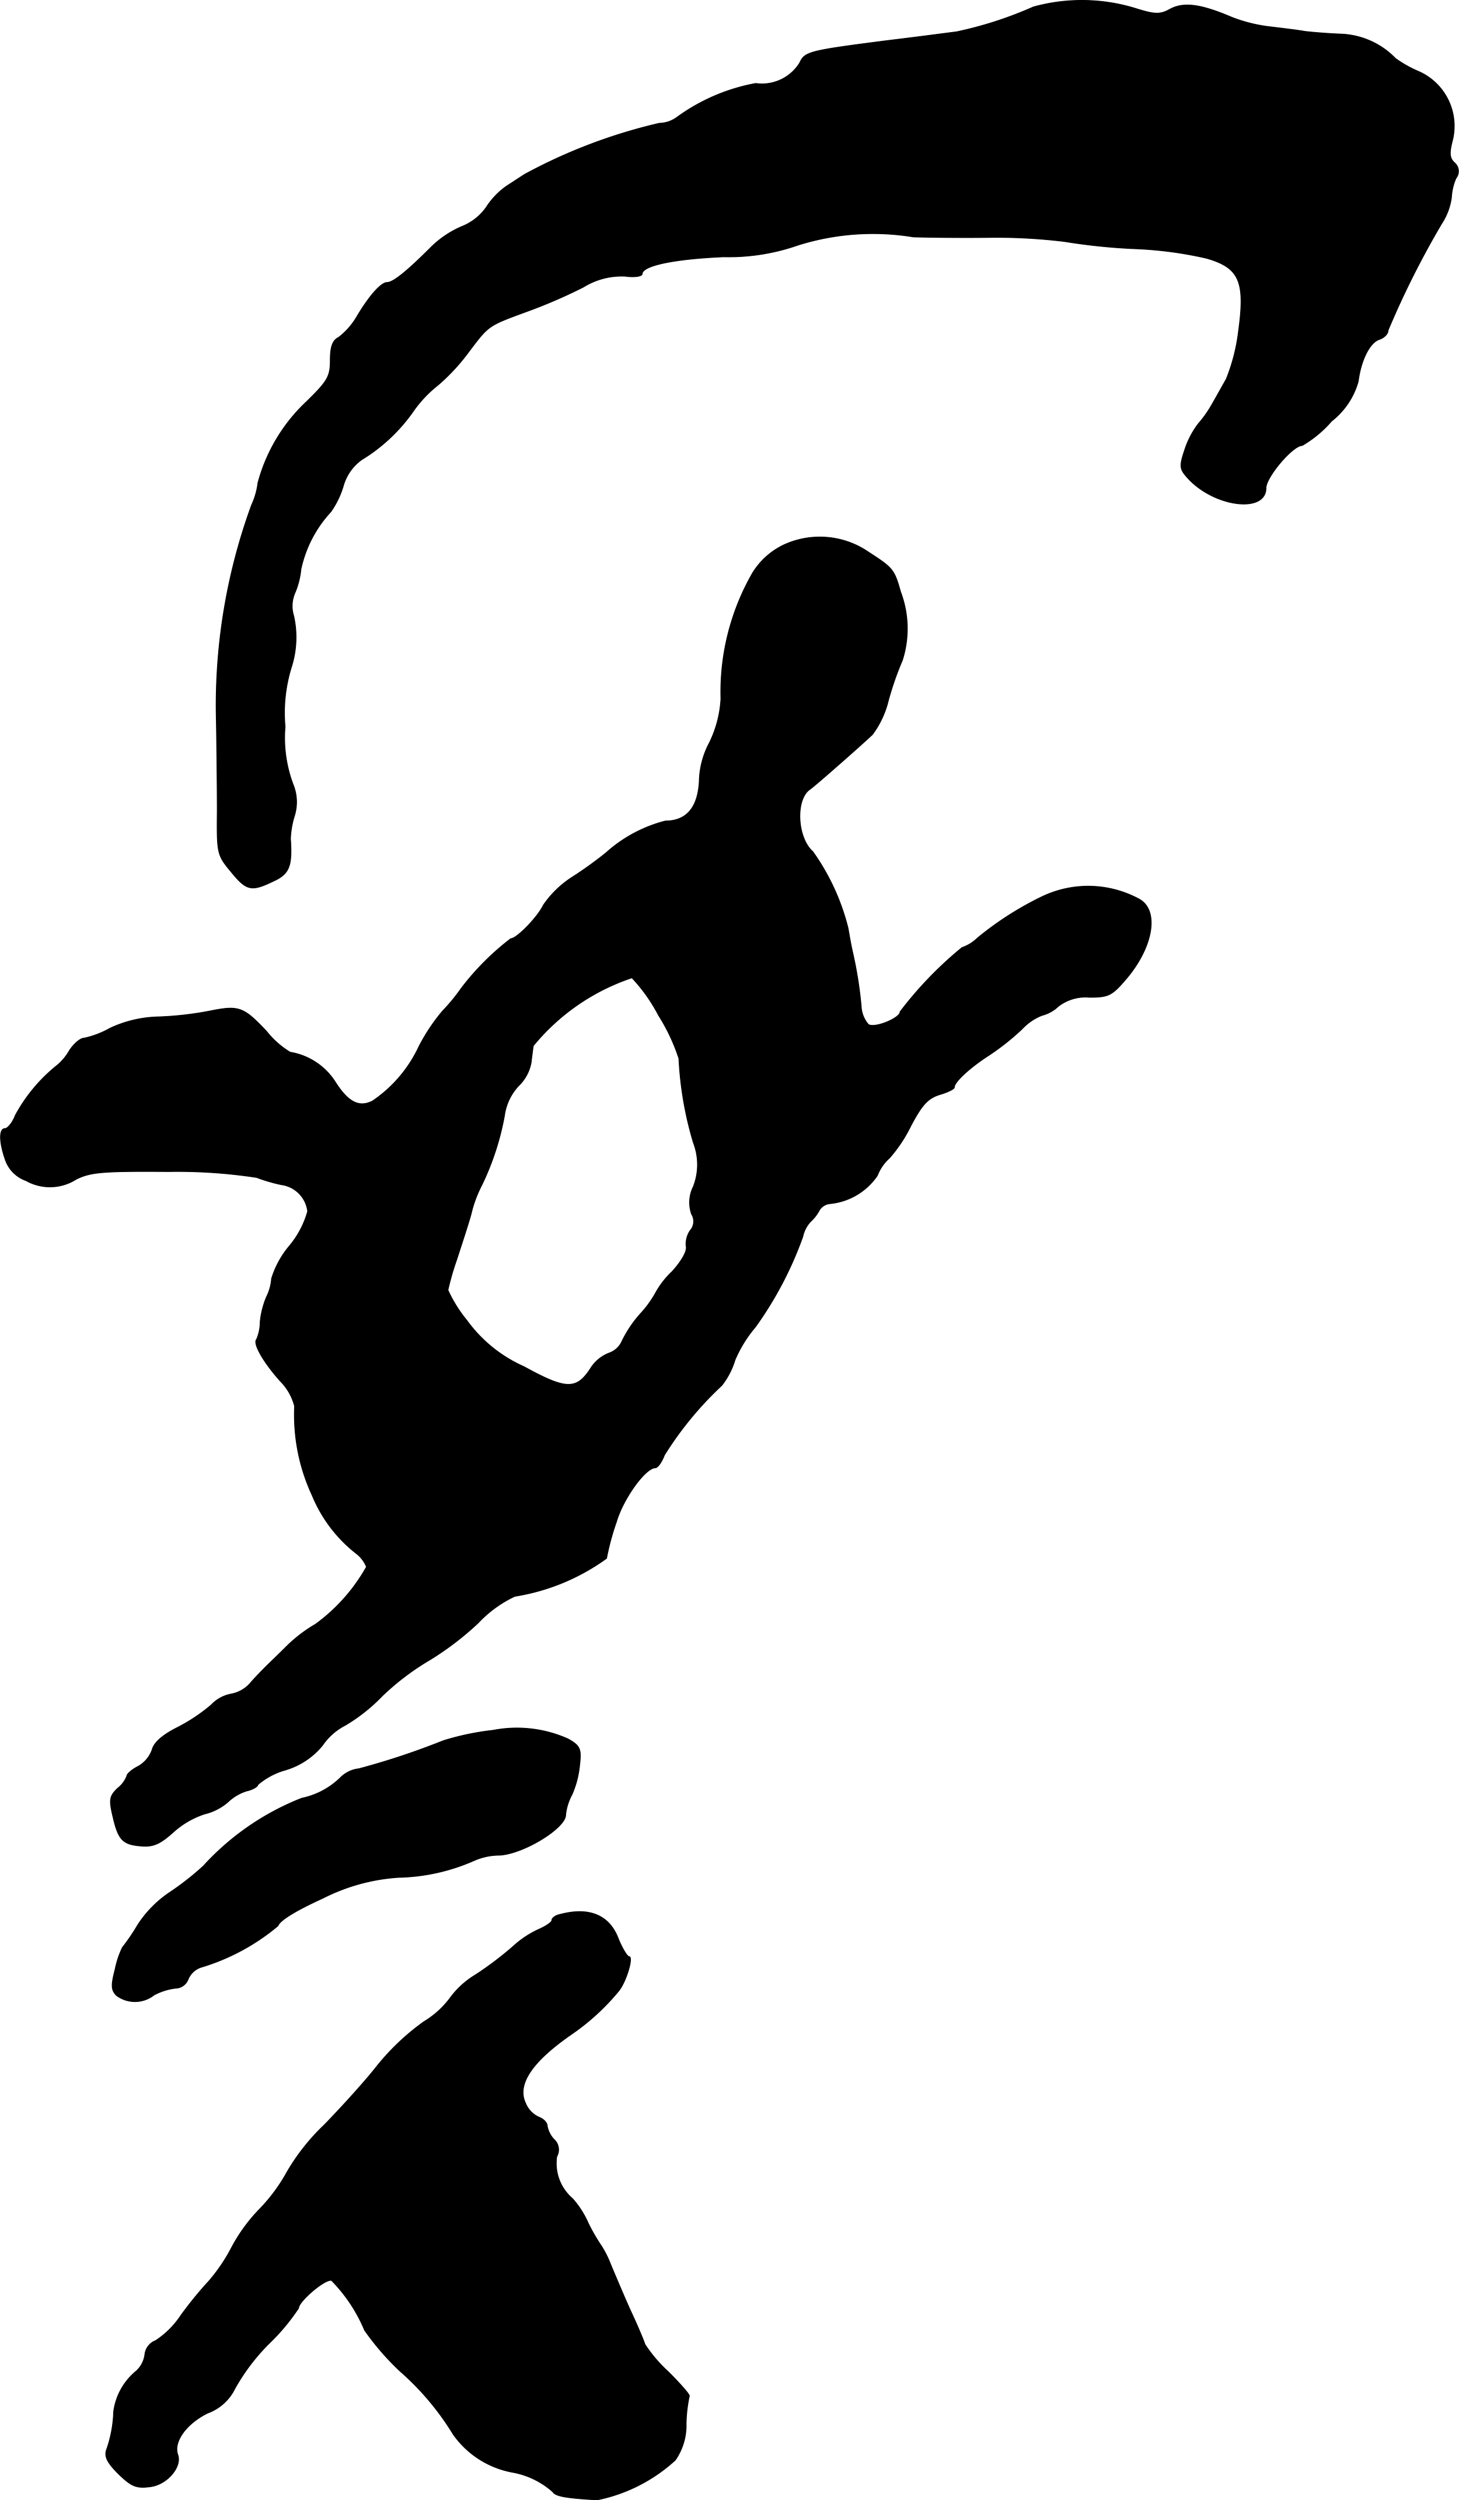
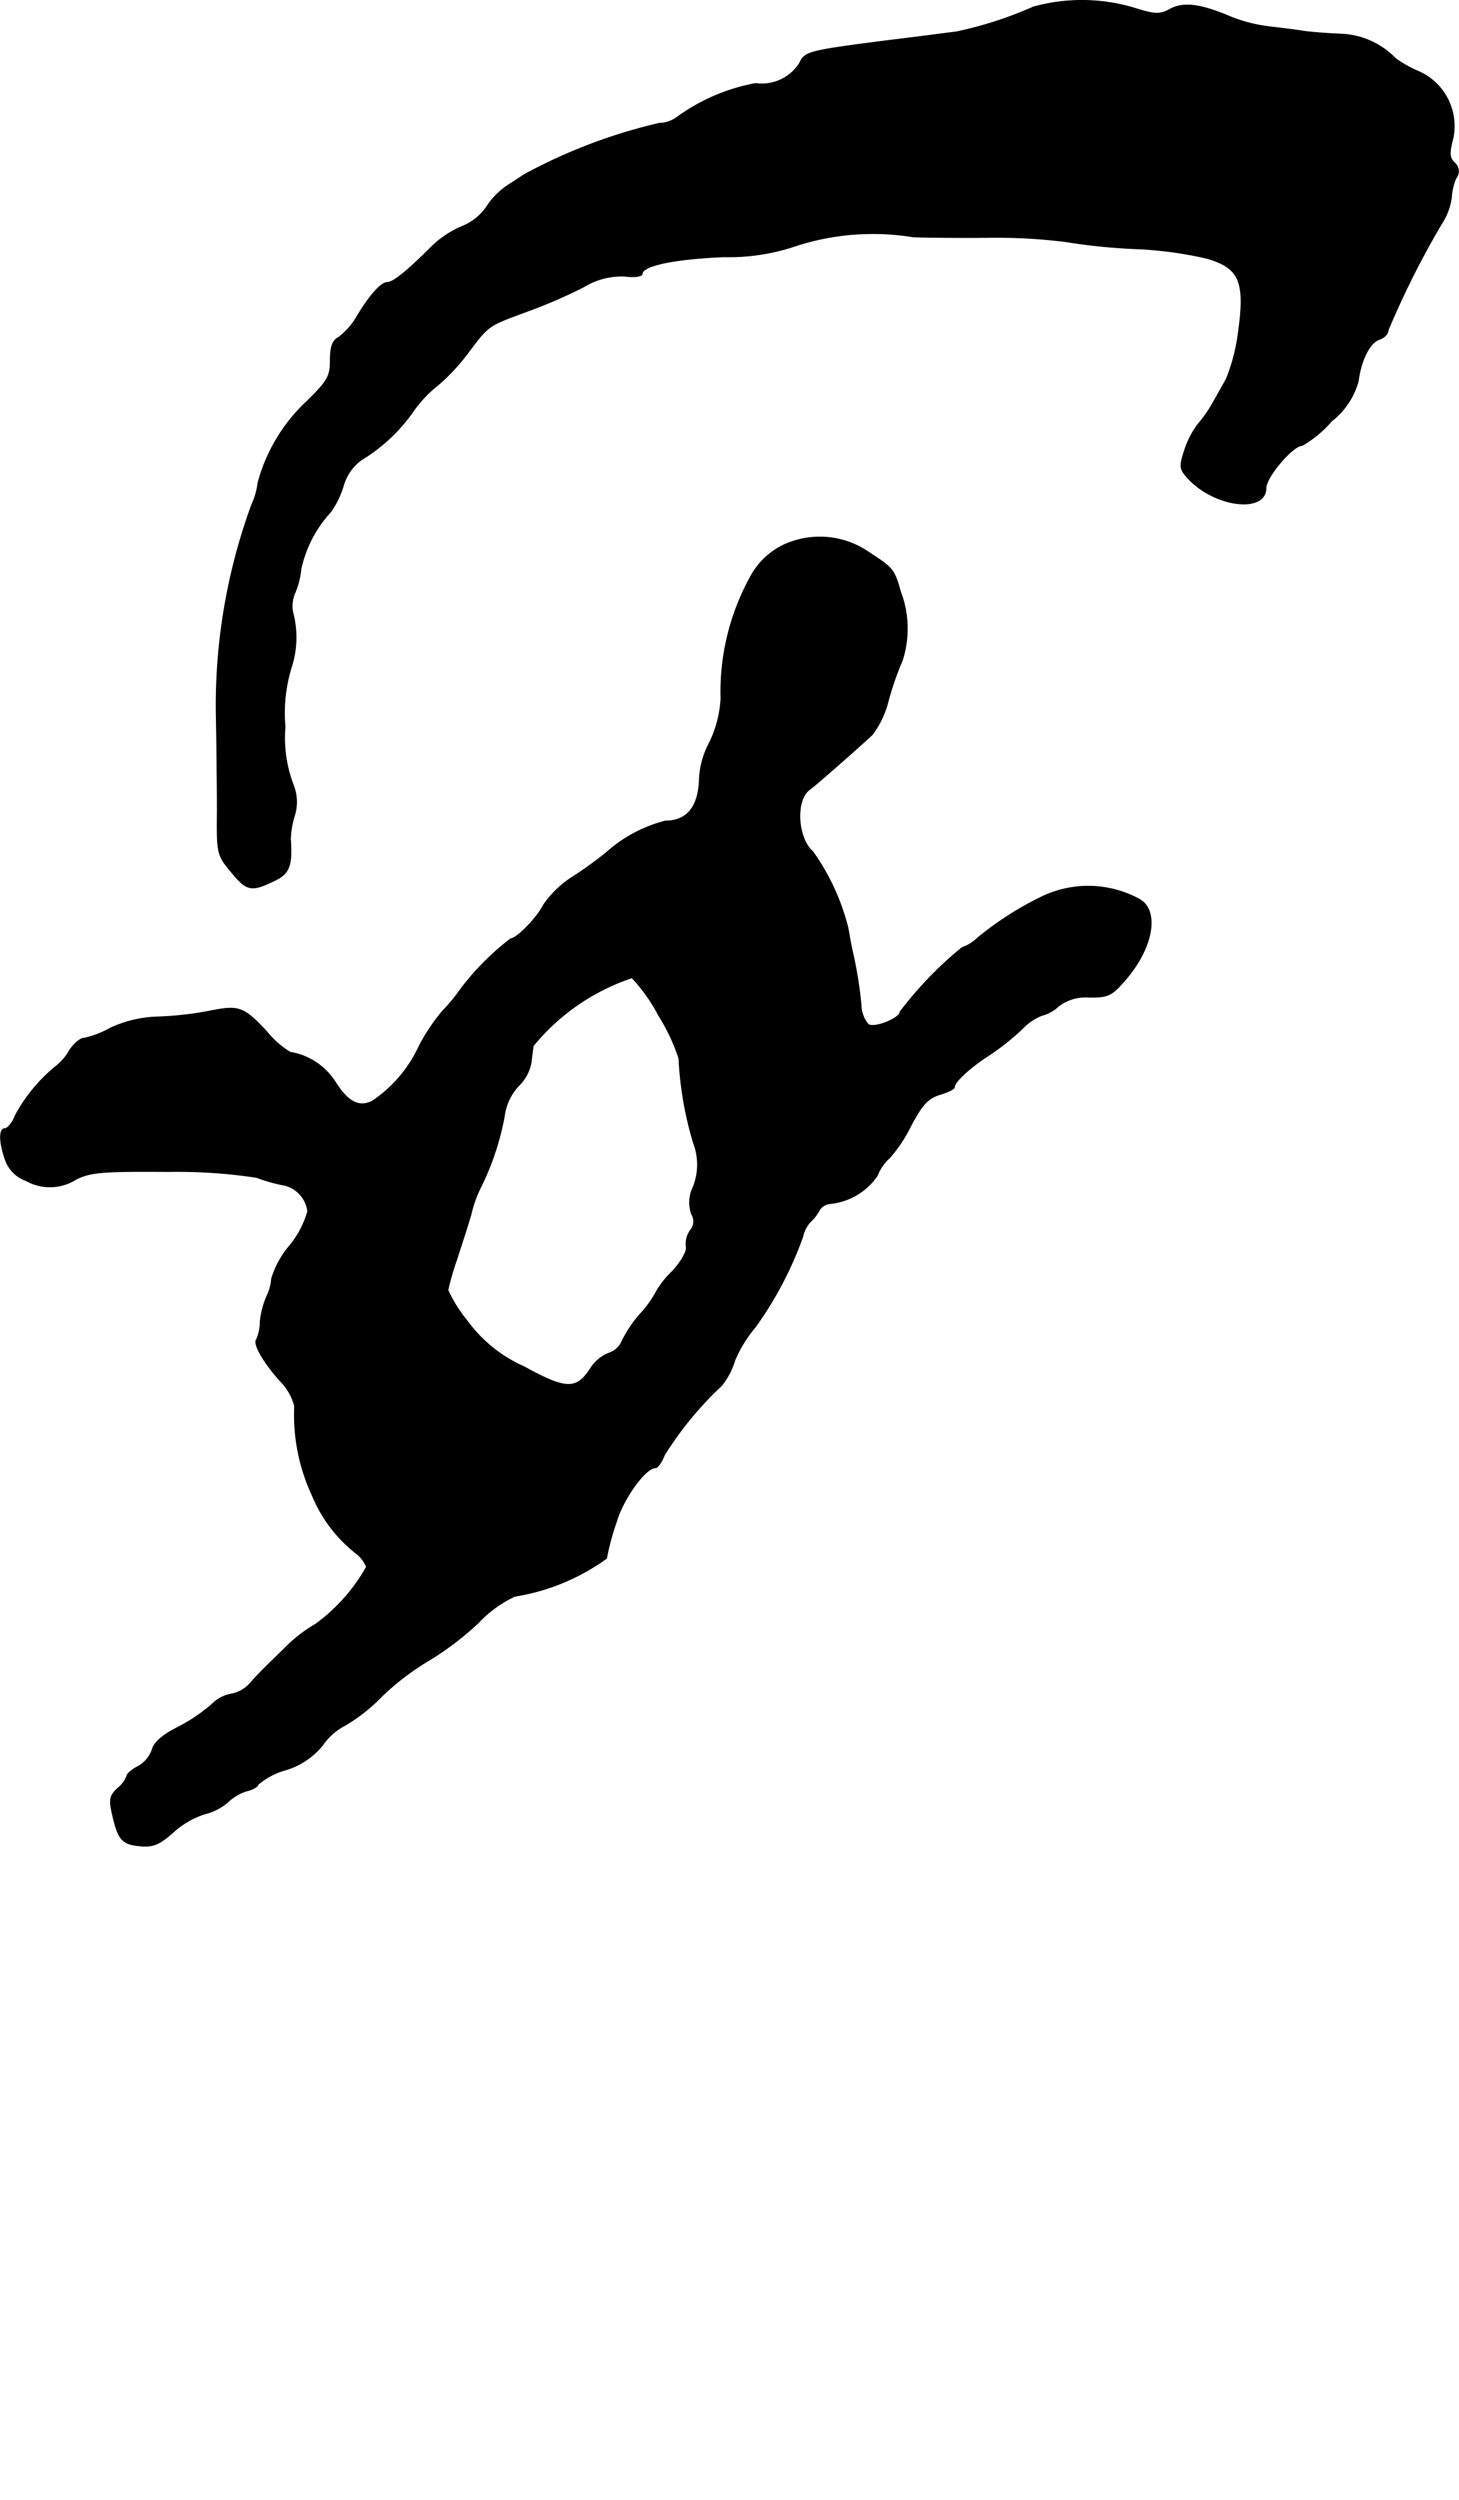
<svg xmlns="http://www.w3.org/2000/svg" version="1.1" width="6.895mm" height="11.808mm" viewBox="0 0 19.544 33.471">
  <defs>
    <style type="text/css">
      .a {
        stroke: #000;
        stroke-linecap: round;
        stroke-linejoin: round;
        stroke-width: 0.01px;
      }
    </style>
  </defs>
  <path class="a" d="M13.843.093A5.163,5.163,0,0,1,12.813.426c-.097.012-.509.067-.909.115-1.084.139-1.121.151-1.193.303a.594.594,0,0,1-.588.273,2.582,2.582,0,0,0-1.048.448.411.411,0,0,1-.242.085,7.181,7.181,0,0,0-1.805.684c-.048.03-.157.103-.242.157a1.025,1.025,0,0,0-.273.285.727.727,0,0,1-.321.254,1.331,1.331,0,0,0-.424.285c-.321.321-.503.466-.581.466-.085,0-.248.188-.412.466a.962.962,0,0,1-.236.267c-.085.042-.115.127-.115.309,0,.218-.036.279-.321.557a2.31,2.31,0,0,0-.648,1.084.985.985,0,0,1-.085.297,7.818,7.818,0,0,0-.472,2.895c.006.351.012.896.012,1.211-.006.557,0,.581.182.8.212.26.273.273.575.127.212-.097.248-.206.224-.563a1.159,1.159,0,0,1,.055-.315.62.62,0,0,0-.012-.394,1.76,1.76,0,0,1-.115-.793,2.062,2.062,0,0,1,.085-.8,1.31,1.31,0,0,0,.03-.684.442.442,0,0,1,.012-.297,1.066,1.066,0,0,0,.085-.327,1.628,1.628,0,0,1,.4-.769A1.185,1.185,0,0,0,4.6,6.501a.65.65,0,0,1,.242-.345,2.31,2.31,0,0,0,.684-.636,1.638,1.638,0,0,1,.339-.363,2.659,2.659,0,0,0,.406-.436c.279-.369.26-.357.787-.551a6.92,6.92,0,0,0,.757-.327.971.971,0,0,1,.563-.145c.121.018.224,0,.224-.03,0-.109.406-.2,1.09-.23a2.817,2.817,0,0,0,.999-.157,3.349,3.349,0,0,1,1.545-.109c.218.006.69.012,1.054.006a7.622,7.622,0,0,1,.969.055,8.06,8.06,0,0,0,.945.097,5.171,5.171,0,0,1,.957.127c.442.127.521.309.43.975a2.53,2.53,0,0,1-.164.642c-.055.097-.139.248-.188.333a1.583,1.583,0,0,1-.188.267,1.175,1.175,0,0,0-.182.351c-.073.218-.067.254.036.369.351.394,1.054.485,1.054.139,0-.145.357-.569.485-.569a1.549,1.549,0,0,0,.394-.327,1.023,1.023,0,0,0,.357-.533c.036-.285.157-.527.291-.563.061-.024.109-.073.109-.121a11.777,11.777,0,0,1,.715-1.423.853.853,0,0,0,.133-.351.745.745,0,0,1,.061-.26.149.149,0,0,0-.018-.206c-.073-.067-.073-.133-.024-.321A.799.799,0,0,0,19.009.959a1.604,1.604,0,0,1-.315-.176,1.074,1.074,0,0,0-.733-.327C17.798.45,17.58.432,17.477.42c-.097-.018-.303-.042-.46-.061a2.068,2.068,0,0,1-.515-.127c-.412-.176-.636-.206-.818-.115-.139.079-.206.079-.46,0A2.443,2.443,0,0,0,13.843.093Z" />
  <path class="a" d="M10.499,7.295a.989.989,0,0,0-.418.376,3.195,3.195,0,0,0-.424,1.684,1.524,1.524,0,0,1-.157.594,1.144,1.144,0,0,0-.133.509c-.018.351-.17.533-.454.533a1.887,1.887,0,0,0-.793.424,5.139,5.139,0,0,1-.454.327,1.352,1.352,0,0,0-.388.376c-.079.164-.357.448-.436.448a3.535,3.535,0,0,0-.66.66,2.511,2.511,0,0,1-.254.309,2.554,2.554,0,0,0-.315.472,1.795,1.795,0,0,1-.624.733c-.182.091-.327.012-.497-.254a.888.888,0,0,0-.606-.4,1.184,1.184,0,0,1-.315-.279c-.309-.327-.369-.351-.757-.273a4.434,4.434,0,0,1-.69.079,1.621,1.621,0,0,0-.648.151,1.243,1.243,0,0,1-.345.133c-.055,0-.139.073-.2.164a.71.71,0,0,1-.188.218,2.197,2.197,0,0,0-.539.654c-.036.097-.103.176-.139.176-.079,0-.079.176.006.418A.454.454,0,0,0,.348,15.805a.654.654,0,0,0,.672-.018c.194-.097.363-.109,1.236-.103a7.044,7.044,0,0,1,1.181.079,2.303,2.303,0,0,0,.333.097.408.408,0,0,1,.351.357,1.241,1.241,0,0,1-.242.46,1.253,1.253,0,0,0-.242.442.635.635,0,0,1-.067.242,1.16,1.16,0,0,0-.085.333.603.603,0,0,1-.048.236c-.055.055.097.315.321.563a.728.728,0,0,1,.188.333,2.551,2.551,0,0,0,.236,1.193,1.91,1.91,0,0,0,.594.781.431.431,0,0,1,.133.176,2.404,2.404,0,0,1-.684.769,1.933,1.933,0,0,0-.382.291c-.103.103-.23.224-.273.267-.048.048-.145.145-.218.23a.445.445,0,0,1-.254.145.49.49,0,0,0-.267.145,2.35,2.35,0,0,1-.454.303c-.194.097-.315.2-.339.297a.416.416,0,0,1-.188.224c-.085.042-.151.103-.151.127a.375.375,0,0,1-.121.164c-.109.103-.121.151-.067.376.073.321.133.382.388.4.157.012.248-.03.424-.188a1.161,1.161,0,0,1,.418-.242.745.745,0,0,0,.309-.157.647.647,0,0,1,.254-.151c.085-.018.151-.061.151-.085a.97.97,0,0,1,.363-.194,1.008,1.008,0,0,0,.503-.333.824.824,0,0,1,.303-.267,2.352,2.352,0,0,0,.497-.394,3.438,3.438,0,0,1,.642-.485,4.025,4.025,0,0,0,.642-.491,1.609,1.609,0,0,1,.491-.357A2.868,2.868,0,0,0,8.125,20.862a3.416,3.416,0,0,1,.133-.491c.091-.309.388-.721.521-.721.03,0,.085-.073.121-.17a4.601,4.601,0,0,1,.769-.933,1.028,1.028,0,0,0,.176-.339,1.713,1.713,0,0,1,.273-.442,4.885,4.885,0,0,0,.636-1.211.423.423,0,0,1,.103-.2.575.575,0,0,0,.121-.157.188.188,0,0,1,.145-.085.87.87,0,0,0,.63-.376.602.602,0,0,1,.164-.236,1.961,1.961,0,0,0,.285-.43c.151-.285.23-.369.388-.418.103-.03.194-.073.194-.097,0-.073.212-.267.466-.43a3.316,3.316,0,0,0,.442-.351.72.72,0,0,1,.267-.182.5.5,0,0,0,.218-.121.595.595,0,0,1,.418-.121c.26,0,.303-.024.503-.26.363-.436.43-.921.151-1.06a1.433,1.433,0,0,0-1.284-.03,4.303,4.303,0,0,0-.872.557.547.547,0,0,1-.206.127,5.071,5.071,0,0,0-.83.86c0,.085-.339.224-.424.17a.398.398,0,0,1-.097-.248,5.54,5.54,0,0,0-.115-.721c-.024-.103-.048-.248-.061-.321a3.024,3.024,0,0,0-.472-1.024c-.212-.188-.236-.703-.036-.836.055-.036.684-.588.836-.733a1.266,1.266,0,0,0,.212-.454,4.094,4.094,0,0,1,.188-.539,1.39,1.39,0,0,0-.024-.915c-.085-.303-.103-.321-.43-.533A1.153,1.153,0,0,0,10.499,7.295Zm-1.684,6.287a2.582,2.582,0,0,1,.279.588,4.703,4.703,0,0,0,.194,1.127.812.812,0,0,1,0,.588.473.473,0,0,0-.024.369.183.183,0,0,1-.018.218.32.32,0,0,0-.055.212c.018.061-.061.2-.188.339a1.171,1.171,0,0,0-.218.279,1.415,1.415,0,0,1-.206.285,1.602,1.602,0,0,0-.248.369.291.291,0,0,1-.17.157.51.51,0,0,0-.254.212c-.188.285-.327.279-.89-.03a1.885,1.885,0,0,1-.763-.618,1.838,1.838,0,0,1-.254-.406,3.579,3.579,0,0,1,.115-.4c.061-.188.151-.46.194-.612a1.65,1.65,0,0,1,.145-.394,3.619,3.619,0,0,0,.303-.927.727.727,0,0,1,.188-.4.579.579,0,0,0,.17-.315c.012-.097.024-.2.03-.224a2.892,2.892,0,0,1,1.32-.909A2.243,2.243,0,0,1,8.816,13.582Z" />
-   <path class="a" d="M6.605,23.164a3.562,3.562,0,0,0-.666.139,9.91,9.91,0,0,1-1.133.376.409.409,0,0,0-.242.115,1.041,1.041,0,0,1-.521.279,3.526,3.526,0,0,0-1.32.909,3.726,3.726,0,0,1-.466.363,1.529,1.529,0,0,0-.412.424,2.732,2.732,0,0,1-.206.303,1.236,1.236,0,0,0-.097.291c-.055.212-.055.279.018.351a.414.414,0,0,0,.503-.006.815.815,0,0,1,.285-.091.185.185,0,0,0,.17-.115.283.283,0,0,1,.17-.164,2.889,2.889,0,0,0,1.036-.557c.024-.073.242-.206.6-.369a2.608,2.608,0,0,1,1.012-.279,2.646,2.646,0,0,0,1.012-.224.839.839,0,0,1,.345-.073c.321-.018.884-.363.884-.539a.726.726,0,0,1,.085-.273,1.289,1.289,0,0,0,.103-.4c.024-.212.006-.254-.157-.345A1.679,1.679,0,0,0,6.605,23.164Z" />
-   <path class="a" d="M7.501,25.629c-.061.012-.109.048-.109.079,0,.024-.079.079-.176.121a1.32,1.32,0,0,0-.345.23,4.554,4.554,0,0,1-.497.376,1.166,1.166,0,0,0-.351.321,1.214,1.214,0,0,1-.345.309,3.215,3.215,0,0,0-.618.581c-.164.212-.491.569-.715.8a2.84,2.84,0,0,0-.503.636,2.318,2.318,0,0,1-.351.478,2.254,2.254,0,0,0-.388.527,2.328,2.328,0,0,1-.303.448,5.119,5.119,0,0,0-.376.46,1.183,1.183,0,0,1-.339.339.226.226,0,0,0-.145.188.357.357,0,0,1-.127.23.845.845,0,0,0-.291.533,1.679,1.679,0,0,1-.097.515c-.03.091.018.176.164.321.17.164.236.194.418.17.224-.024.43-.26.376-.424-.067-.176.115-.424.4-.563a.655.655,0,0,0,.363-.327,2.74,2.74,0,0,1,.46-.606,2.789,2.789,0,0,0,.394-.472c0-.091.363-.4.442-.369a2.109,2.109,0,0,1,.442.666,3.544,3.544,0,0,0,.472.545,3.638,3.638,0,0,1,.715.848,1.247,1.247,0,0,0,.8.509,1.104,1.104,0,0,1,.533.26c.036.061.182.085.594.109a2.194,2.194,0,0,0,1.048-.533.814.814,0,0,0,.145-.491,2.005,2.005,0,0,1,.042-.363c.018-.012-.109-.157-.279-.327a1.915,1.915,0,0,1-.315-.369c-.012-.042-.097-.248-.2-.466-.097-.218-.212-.491-.26-.606a1.392,1.392,0,0,0-.121-.242,2.553,2.553,0,0,1-.176-.303,1.258,1.258,0,0,0-.212-.333.62.62,0,0,1-.212-.563.186.186,0,0,0-.036-.23.35.35,0,0,1-.091-.176c0-.048-.048-.097-.109-.121a.345.345,0,0,1-.182-.188c-.121-.254.091-.563.63-.933a3.069,3.069,0,0,0,.618-.569c.103-.127.2-.46.139-.46-.024,0-.091-.109-.145-.242C8.162,25.635,7.889,25.526,7.501,25.629Z" />
</svg>